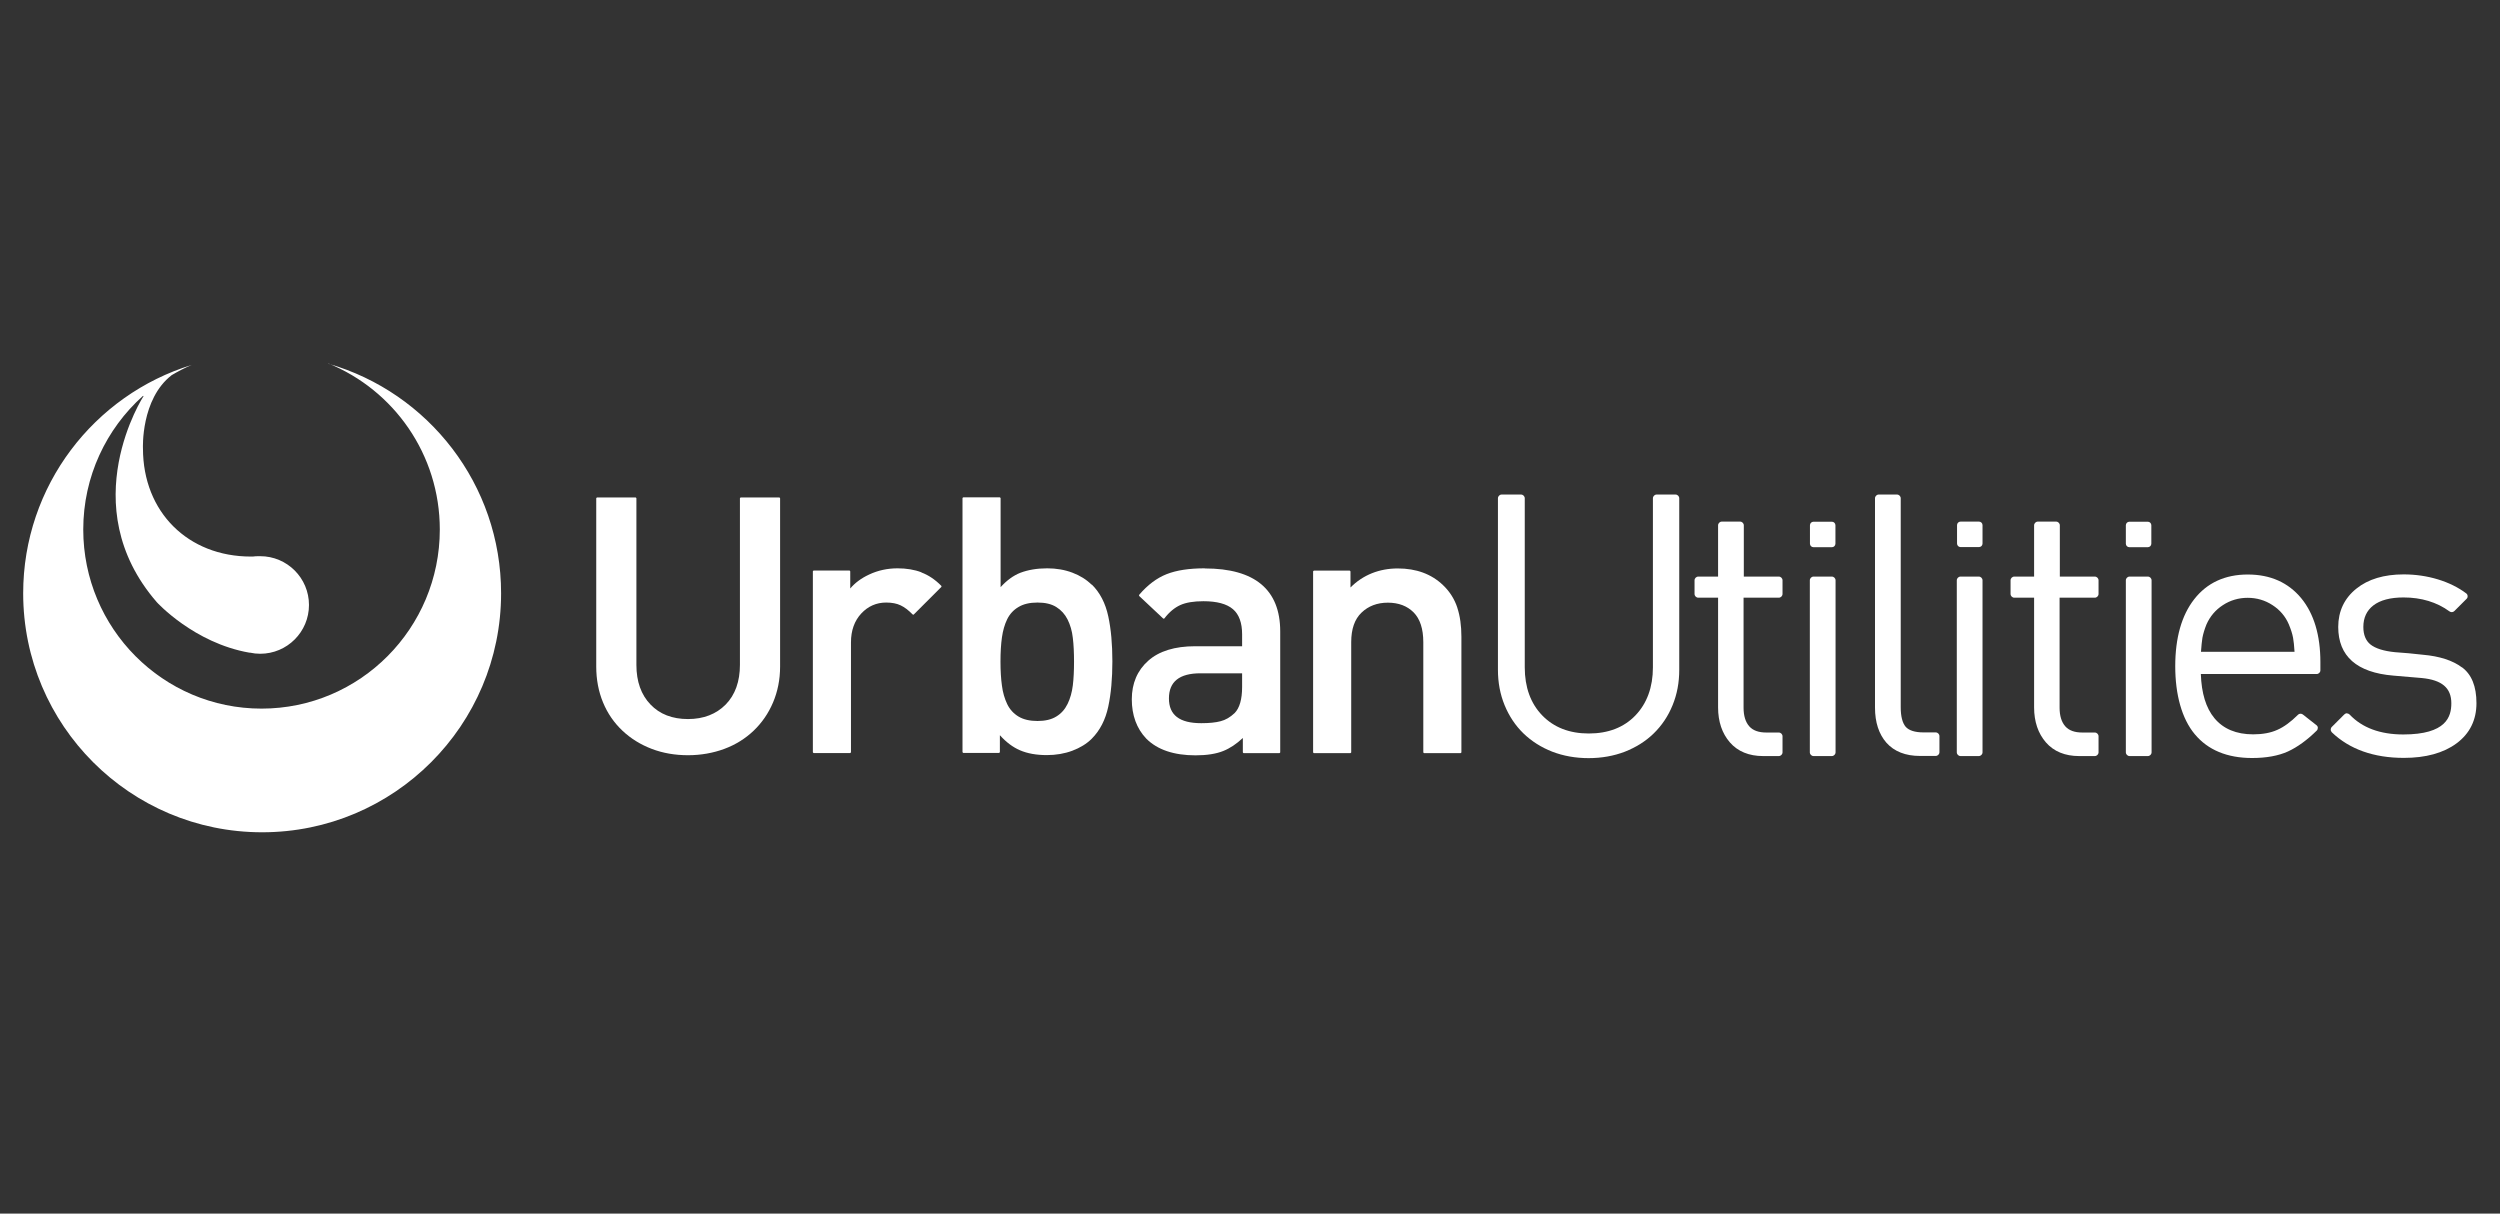
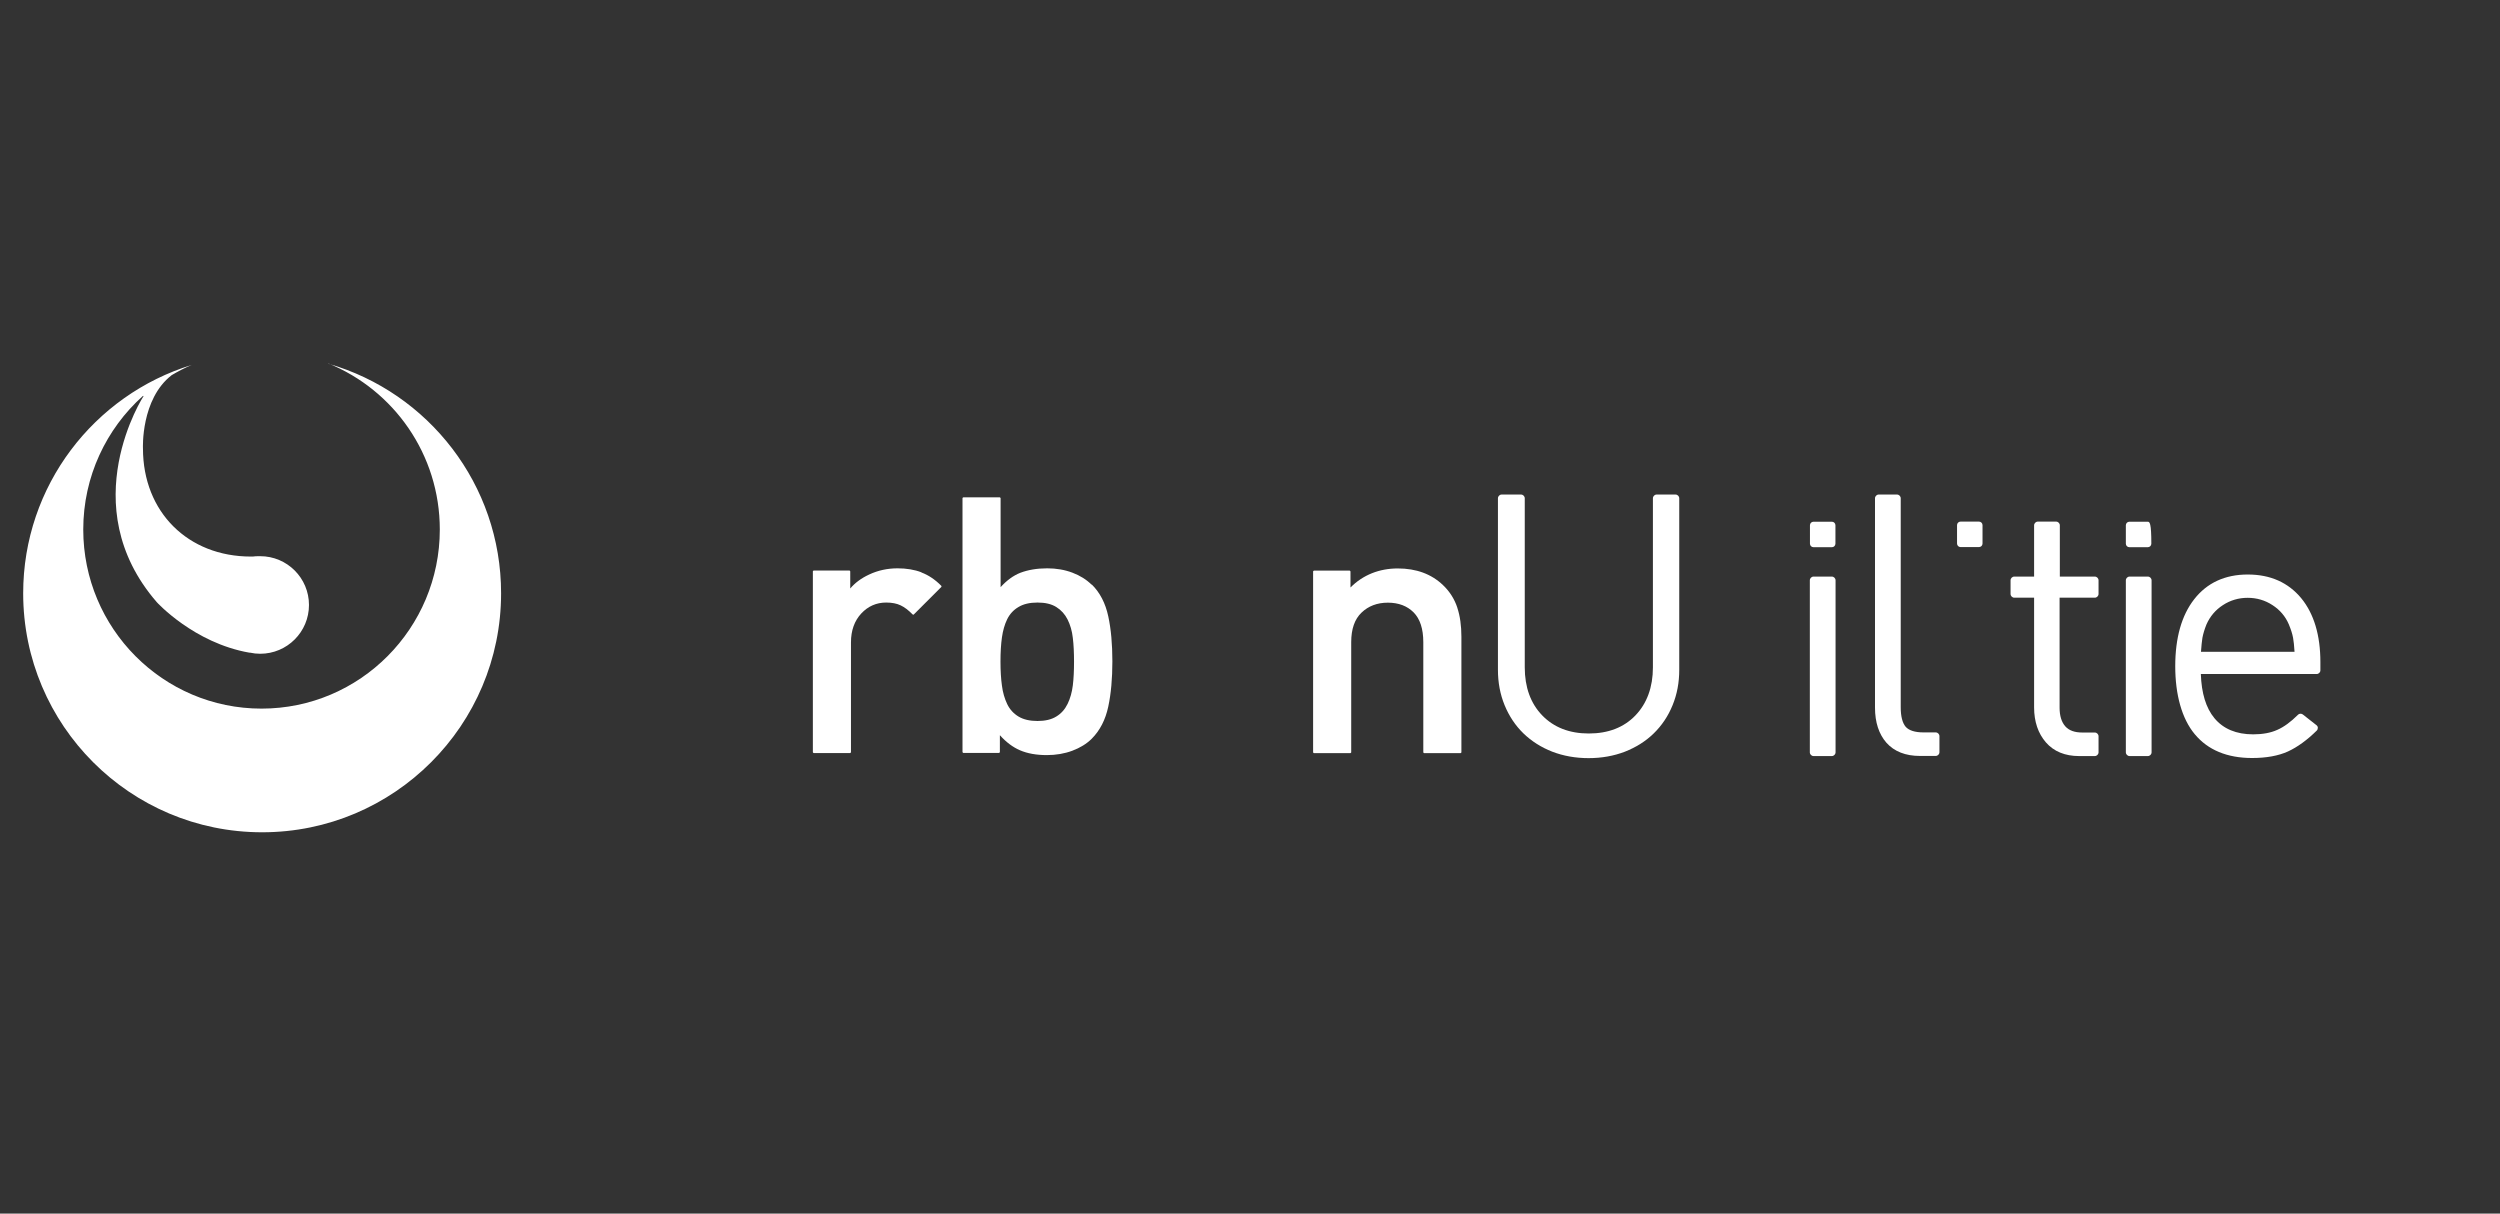
<svg xmlns="http://www.w3.org/2000/svg" width="206" height="100" viewBox="0 0 206 100" fill="none">
  <rect x="0" y="0" width="206" height="100" fill="#333333" stroke="none" />
  <path d="M27.06 29.95C32.44 32.14 36.24 37.44 36.24 43.63C36.24 51.78 29.66 58.39 21.55 58.39C13.44 58.39 6.86 51.78 6.86 43.63C6.86 39.26 8.76 35.34 11.76 32.64C11.81 32.63 11.84 32.62 11.84 32.62C11.84 32.62 5.98 41.62 12.92 49.62C12.92 49.62 15.97 52.98 20.55 53.78C20.55 53.78 20.57 53.78 20.59 53.78H20.61C20.88 53.84 21.15 53.87 21.44 53.87C23.66 53.87 25.46 52.07 25.46 49.85C25.46 47.63 23.66 45.83 21.44 45.83C21.42 45.83 21.4 45.83 21.38 45.83C21.34 45.83 21.31 45.83 21.28 45.83C21.13 45.83 20.98 45.84 20.83 45.86C20.8 45.86 20.77 45.86 20.74 45.86H20.67C15.5 45.86 11.78 42.2 11.78 36.95C11.78 36.95 11.59 32.89 14.15 30.91C14.68 30.6 15.22 30.31 15.8 30.07C7.76 32.54 1.91 40.03 1.91 48.89C1.91 59.76 10.73 68.58 21.6 68.58C32.47 68.58 41.29 59.76 41.29 48.89C41.29 39.91 35.28 32.34 27.06 29.97" fill="white" />
-   <path d="M64.21 40.99H61.04C61.04 40.99 60.97 41.02 60.97 41.06V54.79C60.97 56.15 60.58 57.25 59.8 58.05C59.02 58.84 57.98 59.25 56.69 59.25C55.4 59.25 54.36 58.85 53.6 58.05C52.83 57.25 52.44 56.16 52.44 54.79V41.06C52.44 41.06 52.41 40.99 52.37 40.99H49.2C49.2 40.99 49.13 41.02 49.13 41.06V54.93C49.13 55.99 49.32 56.99 49.69 57.88C50.06 58.78 50.6 59.56 51.29 60.21C51.98 60.86 52.79 61.36 53.71 61.71C54.63 62.06 55.63 62.23 56.69 62.23C57.75 62.23 58.76 62.05 59.68 61.71C60.6 61.37 61.42 60.86 62.1 60.21C62.78 59.56 63.32 58.78 63.7 57.88C64.08 56.98 64.28 55.99 64.28 54.93V41.06C64.28 41.06 64.25 40.99 64.21 40.99Z" fill="white" />
  <path d="M75.93 47.16C75.36 46.94 74.69 46.83 73.96 46.83C73.13 46.83 72.34 47 71.62 47.34C70.97 47.64 70.45 48.03 70.06 48.49V47.08C70.06 47.08 70.03 47.01 69.99 47.01H67.05C67.05 47.01 66.98 47.04 66.98 47.08V61.98C66.98 61.98 67.01 62.05 67.05 62.05H70.05C70.05 62.05 70.12 62.02 70.12 61.98V52.93C70.12 51.95 70.41 51.15 70.97 50.55C71.53 49.95 72.22 49.65 73.02 49.65C73.5 49.65 73.9 49.73 74.21 49.88C74.53 50.03 74.86 50.28 75.2 50.63C75.23 50.66 75.28 50.66 75.3 50.63L77.56 48.37C77.56 48.37 77.58 48.34 77.58 48.32C77.58 48.3 77.58 48.28 77.56 48.27C77.05 47.75 76.49 47.38 75.92 47.17" fill="white" />
  <path d="M88.5 54.52C88.5 55.26 88.47 55.92 88.4 56.48C88.33 57.04 88.19 57.55 87.97 58C87.75 58.45 87.44 58.8 87.04 59.04C86.64 59.29 86.12 59.41 85.49 59.41C84.86 59.41 84.33 59.29 83.92 59.04C83.51 58.79 83.2 58.45 82.99 58.01C82.78 57.57 82.63 57.06 82.56 56.5C82.48 55.94 82.44 55.27 82.44 54.51C82.44 53.75 82.48 53.08 82.56 52.52C82.64 51.96 82.78 51.46 82.99 51.03C83.2 50.6 83.51 50.26 83.92 50.02C84.33 49.77 84.85 49.65 85.49 49.65C86.13 49.65 86.64 49.77 87.04 50.02C87.44 50.27 87.75 50.61 87.97 51.05C88.19 51.49 88.34 52 88.4 52.56C88.47 53.12 88.5 53.78 88.5 54.52ZM89.95 48.18C89.53 47.76 89 47.43 88.37 47.19C87.74 46.95 87.04 46.83 86.29 46.83C85.44 46.83 84.7 46.96 84.07 47.2C83.49 47.43 82.95 47.83 82.45 48.38V41.05C82.45 41.05 82.42 40.98 82.38 40.98H79.38C79.38 40.98 79.31 41.01 79.31 41.05V61.97C79.31 61.97 79.34 62.04 79.38 62.04H82.32C82.32 62.04 82.39 62.01 82.39 61.97V60.58C82.91 61.16 83.46 61.57 84.04 61.82C84.66 62.09 85.41 62.22 86.26 62.22C87.01 62.22 87.72 62.1 88.36 61.86C89 61.62 89.54 61.29 89.96 60.87C90.63 60.2 91.09 59.31 91.32 58.23C91.55 57.16 91.66 55.91 91.66 54.5C91.66 53.09 91.55 51.84 91.32 50.78C91.09 49.71 90.64 48.83 89.96 48.16" fill="white" />
-   <path d="M98.98 59.59C97.19 59.59 96.32 58.92 96.32 57.55C96.32 56.18 97.17 55.48 98.92 55.48H102.35V56.61C102.35 57.62 102.14 58.35 101.73 58.76C101.37 59.1 100.98 59.33 100.57 59.43C100.16 59.54 99.62 59.59 98.99 59.59M99.27 46.83C97.99 46.83 96.94 46.99 96.13 47.31C95.32 47.63 94.56 48.2 93.87 49.01C93.85 49.04 93.85 49.08 93.87 49.11L95.84 50.96C95.84 50.96 95.87 50.98 95.9 50.98C95.92 50.98 95.94 50.97 95.95 50.95C96.35 50.43 96.79 50.07 97.25 49.86C97.71 49.65 98.35 49.54 99.16 49.54C100.27 49.54 101.09 49.76 101.6 50.2C102.1 50.63 102.35 51.33 102.35 52.26V53.25H98.48C96.81 53.25 95.5 53.65 94.61 54.45C93.72 55.24 93.26 56.31 93.26 57.62C93.26 58.93 93.66 60.04 94.46 60.87C95.37 61.78 96.73 62.24 98.51 62.24C99.44 62.24 100.21 62.12 100.8 61.88C101.35 61.66 101.89 61.3 102.41 60.81V61.99C102.41 61.99 102.44 62.06 102.48 62.06H105.42C105.42 62.06 105.49 62.03 105.49 61.99V52.03C105.49 48.59 103.4 46.84 99.28 46.84" fill="white" />
  <path d="M120.08 50.06C119.85 49.37 119.46 48.74 118.9 48.21C117.95 47.3 116.7 46.84 115.18 46.84C113.66 46.84 112.31 47.37 111.28 48.41V47.09C111.28 47.09 111.25 47.02 111.21 47.02H108.27C108.27 47.02 108.2 47.05 108.2 47.09V61.99C108.2 61.99 108.23 62.06 108.27 62.06H111.27C111.27 62.06 111.34 62.03 111.34 61.99V52.91C111.34 51.84 111.62 51.02 112.19 50.48C112.75 49.94 113.48 49.66 114.36 49.66C115.24 49.66 115.95 49.93 116.48 50.46C117.01 50.99 117.28 51.82 117.28 52.91V61.99C117.28 61.99 117.31 62.06 117.35 62.06H120.35C120.35 62.06 120.42 62.03 120.42 61.99V52.47C120.42 51.57 120.31 50.76 120.08 50.07" fill="white" />
  <path d="M138.1 40.75H136.51C136.34 40.75 136.2 40.89 136.2 41.06V54.99C136.2 56.62 135.71 57.96 134.76 58.95C133.81 59.94 132.52 60.44 130.92 60.44C129.32 60.44 128.04 59.94 127.08 58.95C126.12 57.96 125.64 56.62 125.64 54.99V41.06C125.64 40.89 125.5 40.75 125.33 40.75H123.74C123.57 40.75 123.43 40.89 123.43 41.06V55.2C123.43 56.23 123.61 57.21 123.98 58.11C124.35 59.01 124.87 59.79 125.53 60.43C126.19 61.07 126.99 61.58 127.91 61.94C128.82 62.29 129.83 62.47 130.9 62.47C131.97 62.47 132.98 62.29 133.89 61.94C134.8 61.58 135.61 61.08 136.27 60.43C136.93 59.79 137.46 59 137.82 58.11C138.19 57.21 138.37 56.24 138.37 55.2V41.06C138.37 40.89 138.23 40.75 138.06 40.75" fill="white" />
-   <path d="M146.59 47.51H143.69V43.29C143.69 43.12 143.55 42.98 143.38 42.98H141.88C141.71 42.98 141.57 43.12 141.57 43.29V47.51H139.94C139.77 47.51 139.63 47.65 139.63 47.82V48.94C139.63 49.11 139.77 49.25 139.94 49.25H141.57V58.29C141.57 59.46 141.9 60.43 142.54 61.17C143.19 61.92 144.12 62.3 145.28 62.3H146.57C146.74 62.3 146.88 62.16 146.88 61.99V60.67C146.88 60.5 146.74 60.36 146.57 60.36H145.54C144.91 60.36 144.44 60.19 144.14 59.85C143.83 59.5 143.67 58.98 143.67 58.32V49.25H146.57C146.74 49.25 146.88 49.11 146.88 48.94V47.82C146.88 47.65 146.74 47.51 146.57 47.51" fill="white" />
  <path d="M150.94 47.51H149.44C149.27 47.51 149.13 47.65 149.13 47.82V61.99C149.13 62.16 149.27 62.3 149.44 62.3H150.94C151.11 62.3 151.25 62.16 151.25 61.99V47.82C151.25 47.65 151.11 47.51 150.94 47.51Z" fill="white" />
  <path d="M149.43 45.09H150.95C151.11 45.09 151.24 44.96 151.24 44.8V43.28C151.24 43.12 151.11 42.99 150.95 42.99H149.43C149.27 42.99 149.14 43.12 149.14 43.28V44.8C149.14 44.96 149.27 45.09 149.43 45.09Z" fill="white" />
  <path d="M163.07 42.98H161.55C161.39 42.98 161.26 43.11 161.26 43.27V44.79C161.26 44.95 161.39 45.08 161.55 45.08H163.07C163.23 45.08 163.36 44.95 163.36 44.79V43.27C163.36 43.11 163.23 42.98 163.07 42.98Z" fill="white" />
-   <path d="M175.46 45.09H176.98C177.14 45.09 177.27 44.96 177.27 44.8V43.28C177.27 43.12 177.14 42.99 176.98 42.99H175.46C175.3 42.99 175.17 43.12 175.17 43.28V44.8C175.17 44.96 175.3 45.09 175.46 45.09Z" fill="white" />
+   <path d="M175.46 45.09H176.98C177.14 45.09 177.27 44.96 177.27 44.8C177.27 43.12 177.14 42.99 176.98 42.99H175.46C175.3 42.99 175.17 43.12 175.17 43.28V44.8C175.17 44.96 175.3 45.09 175.46 45.09Z" fill="white" />
  <path d="M159.52 60.35H158.49C157.79 60.35 157.3 60.19 157.03 59.89C156.76 59.57 156.62 59.03 156.62 58.28V41.06C156.62 40.89 156.48 40.75 156.31 40.75H154.81C154.64 40.75 154.5 40.89 154.5 41.06V58.31C154.5 59.52 154.82 60.49 155.44 61.2C156.08 61.92 157.01 62.29 158.21 62.29H159.5C159.67 62.29 159.81 62.15 159.81 61.98V60.66C159.81 60.49 159.67 60.35 159.5 60.35" fill="white" />
-   <path d="M163.05 47.51H161.55C161.38 47.51 161.24 47.65 161.24 47.82V61.99C161.24 62.16 161.38 62.3 161.55 62.3H163.05C163.22 62.3 163.36 62.16 163.36 61.99V47.82C163.36 47.65 163.22 47.51 163.05 47.51Z" fill="white" />
  <path d="M172.63 47.51H169.73V43.29C169.73 43.12 169.59 42.98 169.42 42.98H167.92C167.75 42.98 167.61 43.12 167.61 43.29V47.51H165.98C165.81 47.51 165.67 47.65 165.67 47.82V48.94C165.67 49.11 165.81 49.25 165.98 49.25H167.61V58.29C167.61 59.46 167.94 60.43 168.58 61.17C169.23 61.92 170.16 62.3 171.32 62.3H172.61C172.78 62.3 172.92 62.16 172.92 61.99V60.67C172.92 60.5 172.78 60.36 172.61 60.36H171.58C170.95 60.36 170.48 60.19 170.18 59.85C169.87 59.5 169.71 58.98 169.71 58.32V49.25H172.61C172.78 49.25 172.92 49.11 172.92 48.94V47.82C172.92 47.65 172.78 47.51 172.61 47.51" fill="white" />
  <path d="M176.98 47.51H175.48C175.31 47.51 175.17 47.65 175.17 47.82V61.99C175.17 62.16 175.31 62.3 175.48 62.3H176.98C177.15 62.3 177.29 62.16 177.29 61.99V47.82C177.29 47.65 177.15 47.51 176.98 47.51Z" fill="white" />
  <path d="M189.06 53.71H181.36C181.39 53.22 181.44 52.83 181.48 52.55C181.54 52.23 181.65 51.86 181.81 51.46C182.1 50.8 182.55 50.26 183.17 49.86C183.78 49.46 184.47 49.26 185.21 49.26C185.95 49.26 186.64 49.46 187.25 49.86C187.86 50.25 188.32 50.79 188.6 51.45C188.77 51.86 188.89 52.23 188.95 52.56C189 52.83 189.04 53.22 189.07 53.71M185.21 47.34C183.34 47.34 181.85 48.03 180.8 49.38C179.76 50.71 179.24 52.57 179.24 54.9C179.24 57.23 179.78 59.22 180.85 60.5C181.93 61.8 183.52 62.46 185.57 62.46C186.74 62.46 187.74 62.28 188.53 61.92C189.31 61.56 190.11 60.98 190.9 60.2C190.96 60.14 190.99 60.05 190.99 59.97C190.99 59.88 190.94 59.8 190.87 59.75L189.75 58.87C189.63 58.78 189.45 58.79 189.35 58.9C188.77 59.48 188.2 59.9 187.65 60.14C187.1 60.39 186.43 60.51 185.66 60.51C184.27 60.51 183.2 60.06 182.47 59.18C181.77 58.34 181.4 57.11 181.35 55.54H190.89C191.06 55.54 191.2 55.4 191.2 55.24V54.56C191.2 52.34 190.67 50.57 189.62 49.29C188.55 48 187.08 47.34 185.22 47.34" fill="white" />
-   <path d="M202.86 54.99C202.1 54.42 201.02 54.07 199.64 53.95L198.49 53.83L197.35 53.74C196.42 53.65 195.73 53.43 195.32 53.1C194.94 52.79 194.74 52.31 194.74 51.66C194.74 50.9 195.02 50.31 195.56 49.89C196.13 49.45 196.97 49.23 198.05 49.23C199.52 49.23 200.8 49.62 201.84 50.38C201.96 50.47 202.13 50.46 202.24 50.35L203.24 49.35C203.31 49.29 203.34 49.2 203.33 49.11C203.33 49.02 203.28 48.94 203.21 48.89C202.56 48.4 201.77 48.01 200.88 47.74C199.99 47.47 199.04 47.33 198.06 47.33C196.45 47.33 195.14 47.72 194.17 48.5C193.18 49.29 192.67 50.36 192.67 51.66C192.67 54.07 194.2 55.42 197.21 55.67L199.56 55.87C201.22 56.03 201.99 56.69 201.99 57.95C201.99 59.05 201.58 60.52 198.03 60.52C196.13 60.52 194.64 59.97 193.61 58.88C193.55 58.82 193.48 58.79 193.39 58.78H193.32C193.32 58.78 193.23 58.81 193.17 58.87L192.14 59.9C192.08 59.96 192.05 60.04 192.05 60.12C192.05 60.2 192.09 60.28 192.14 60.34C193.6 61.74 195.6 62.45 198.08 62.45C199.88 62.45 201.34 62.05 202.41 61.26C203.51 60.45 204.06 59.33 204.06 57.94C204.06 56.55 203.66 55.57 202.86 54.98" fill="white" />
</svg>